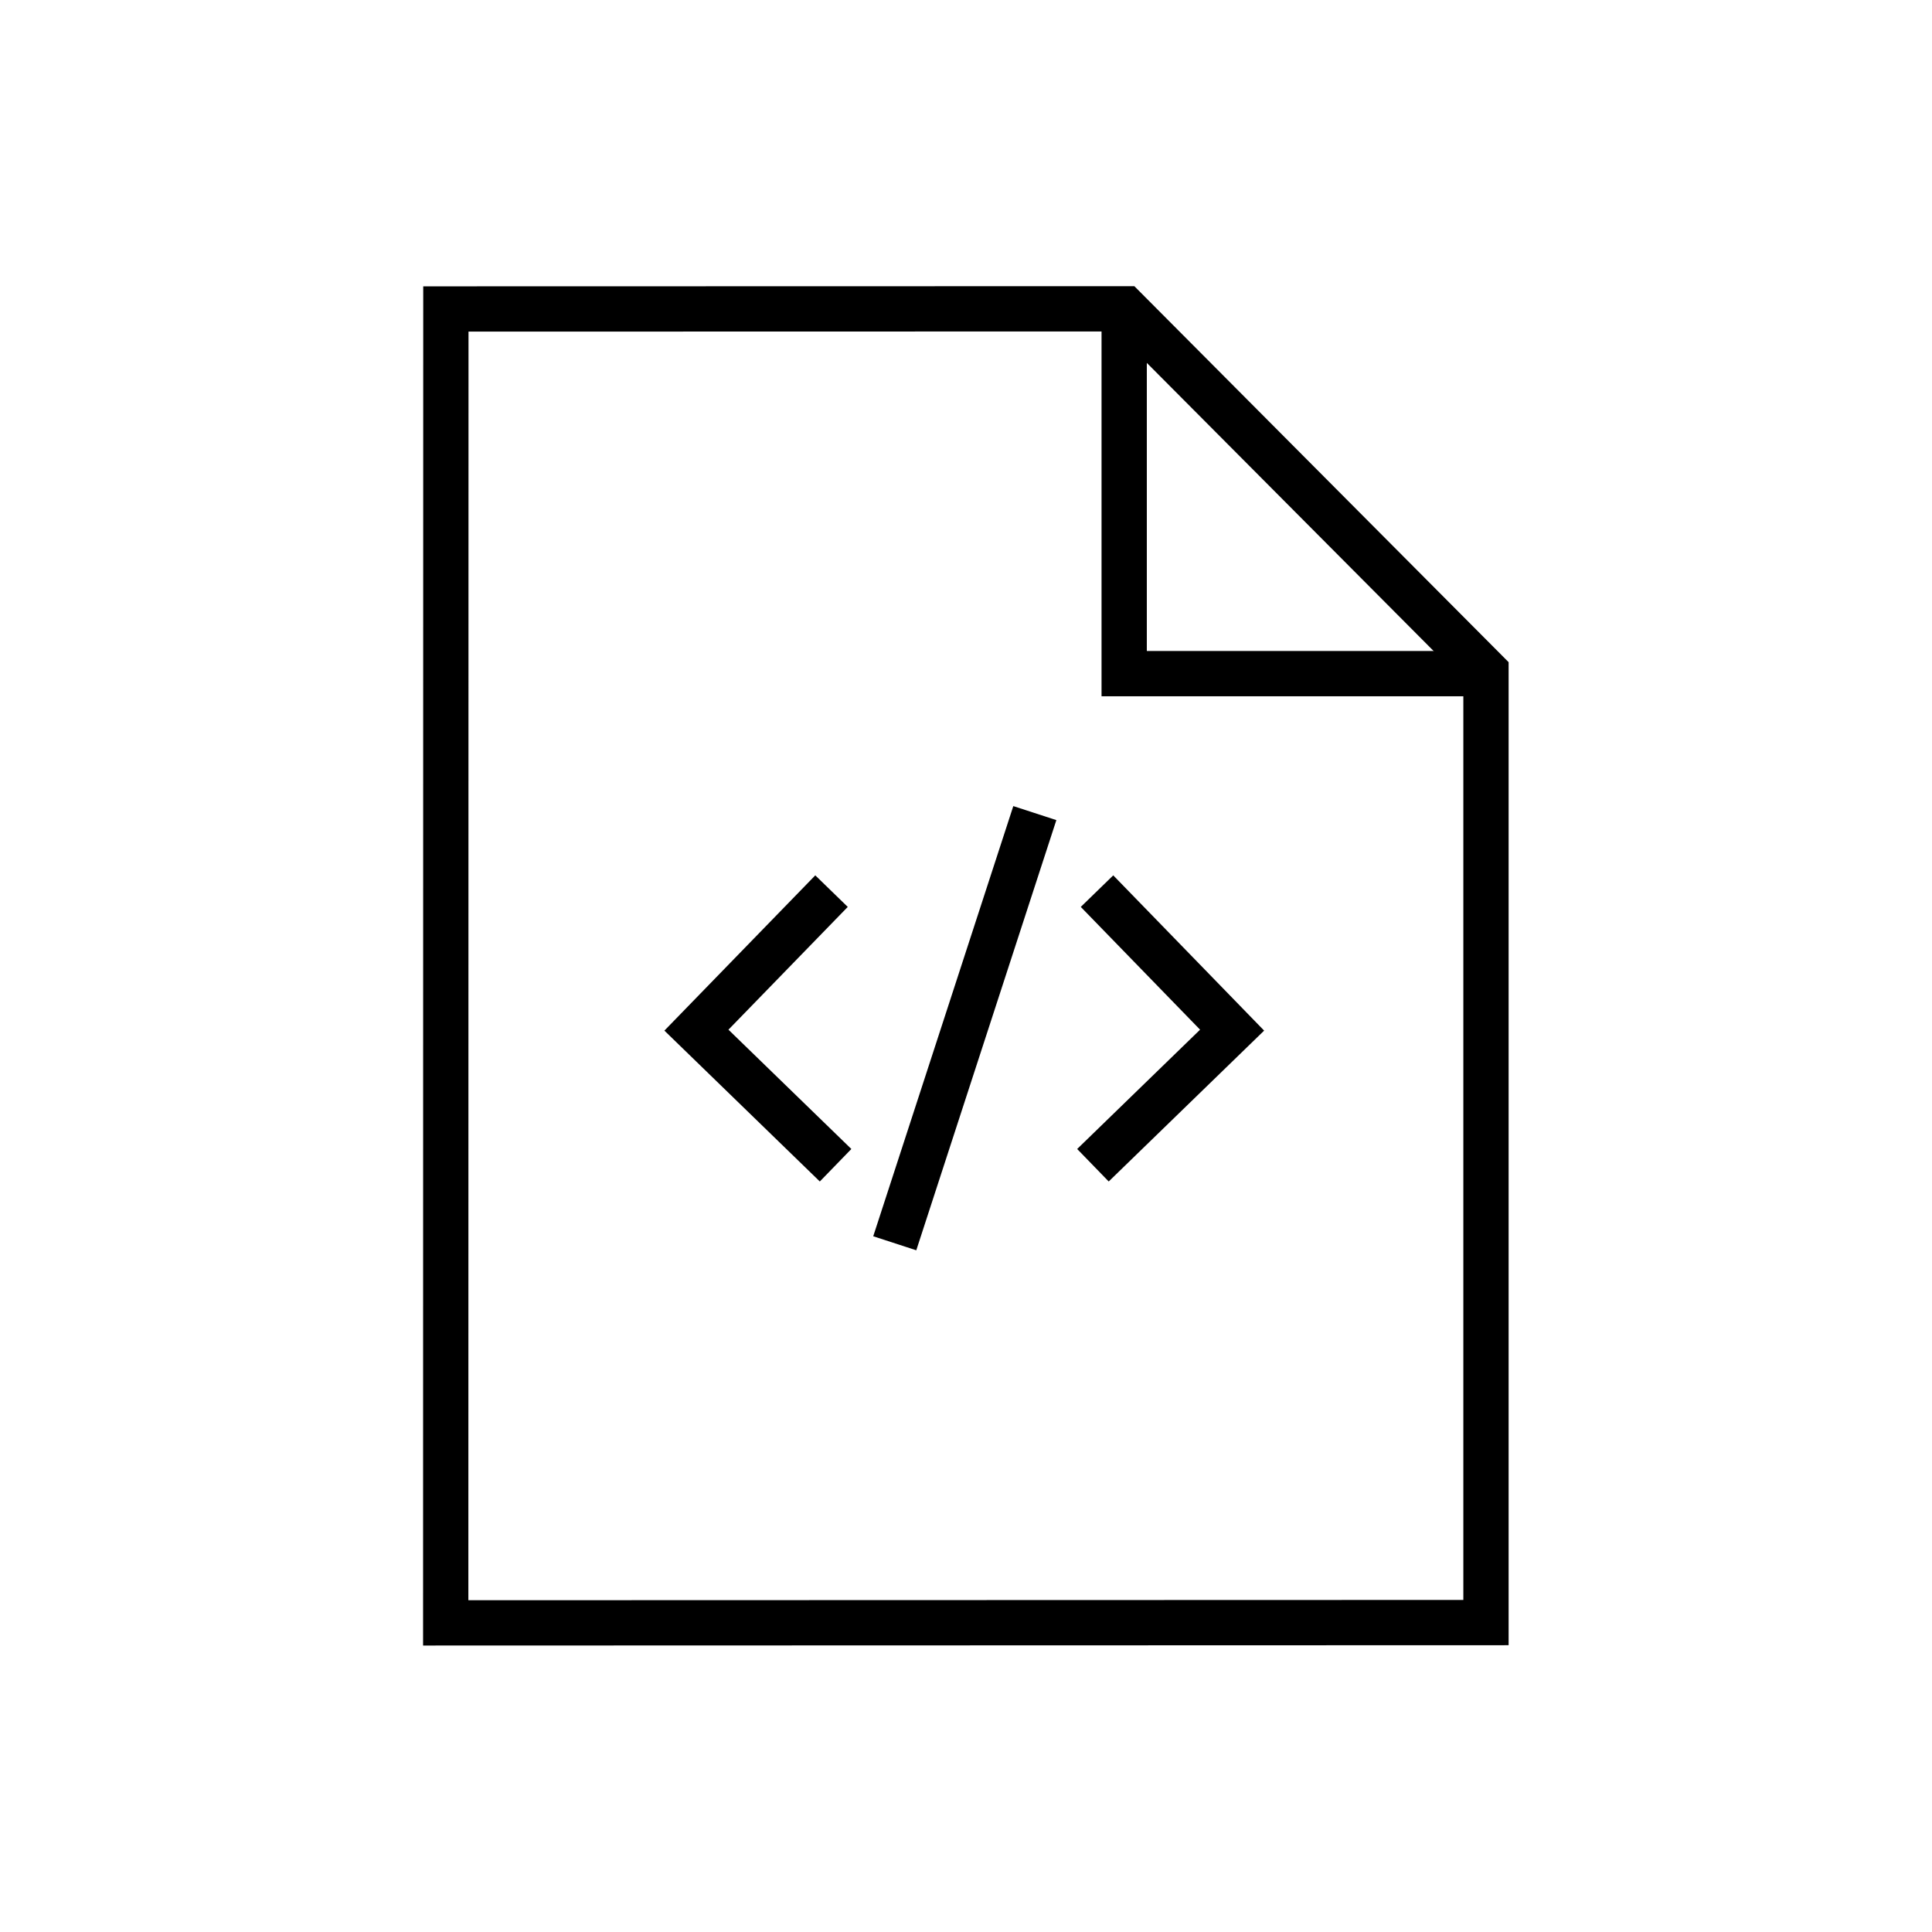
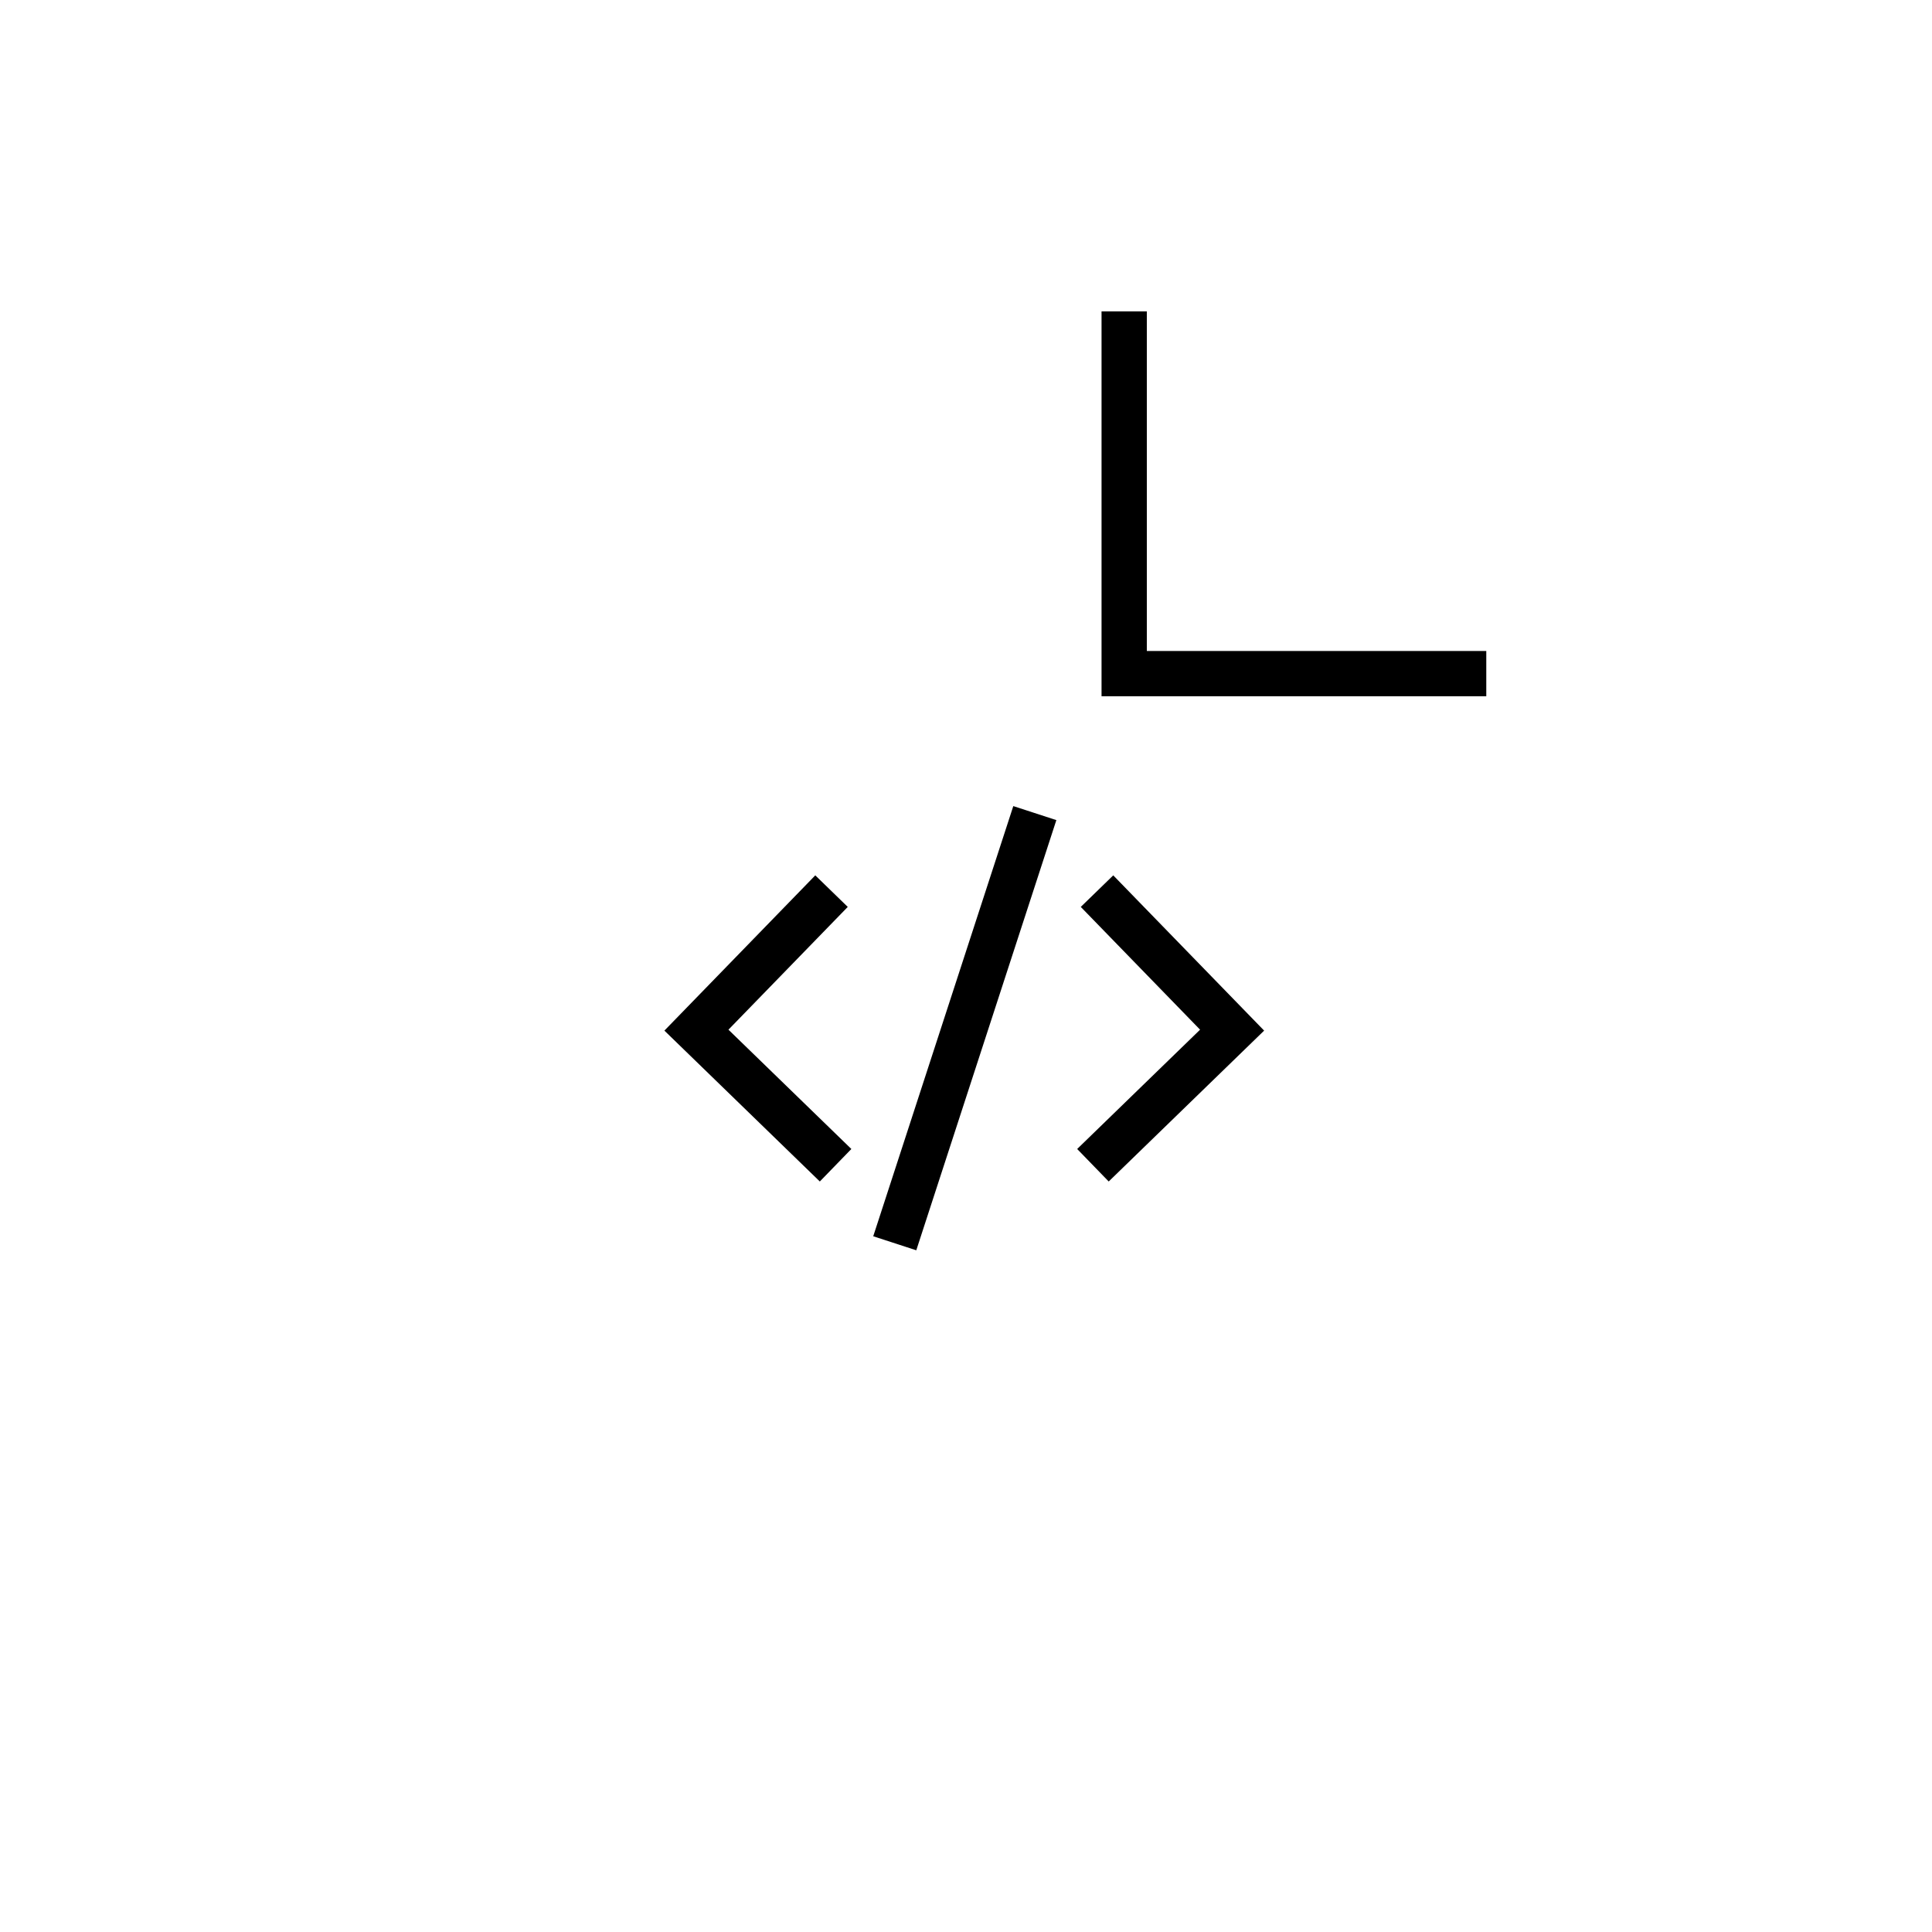
<svg xmlns="http://www.w3.org/2000/svg" id="icon" viewBox="0 0 128 128">
  <defs>
    <style>.cls-1{fill:none;stroke:#000;stroke-miterlimit:10;stroke-width:3px;}</style>
  </defs>
-   <polygon class="cls-1" points="29.53 107.52 98.45 107.5 98.45 44.49 74.53 20.46 29.54 20.47 29.53 107.52" />
  <polyline class="cls-1" points="98.47 44.63 98.47 44.63 74.48 44.63 74.48 20.63 74.48 20.63" />
  <polyline class="cls-1" points="55.36 77.2 55.36 77.2 46.14 68.25 55.09 59.04 55.09 59.04" />
  <polyline class="cls-1" points="72.41 77.2 72.41 77.2 81.63 68.25 72.68 59.04 72.68 59.04" />
  <line class="cls-1" x1="59.28" y1="82.37" x2="68.56" y2="53.87" />
</svg>